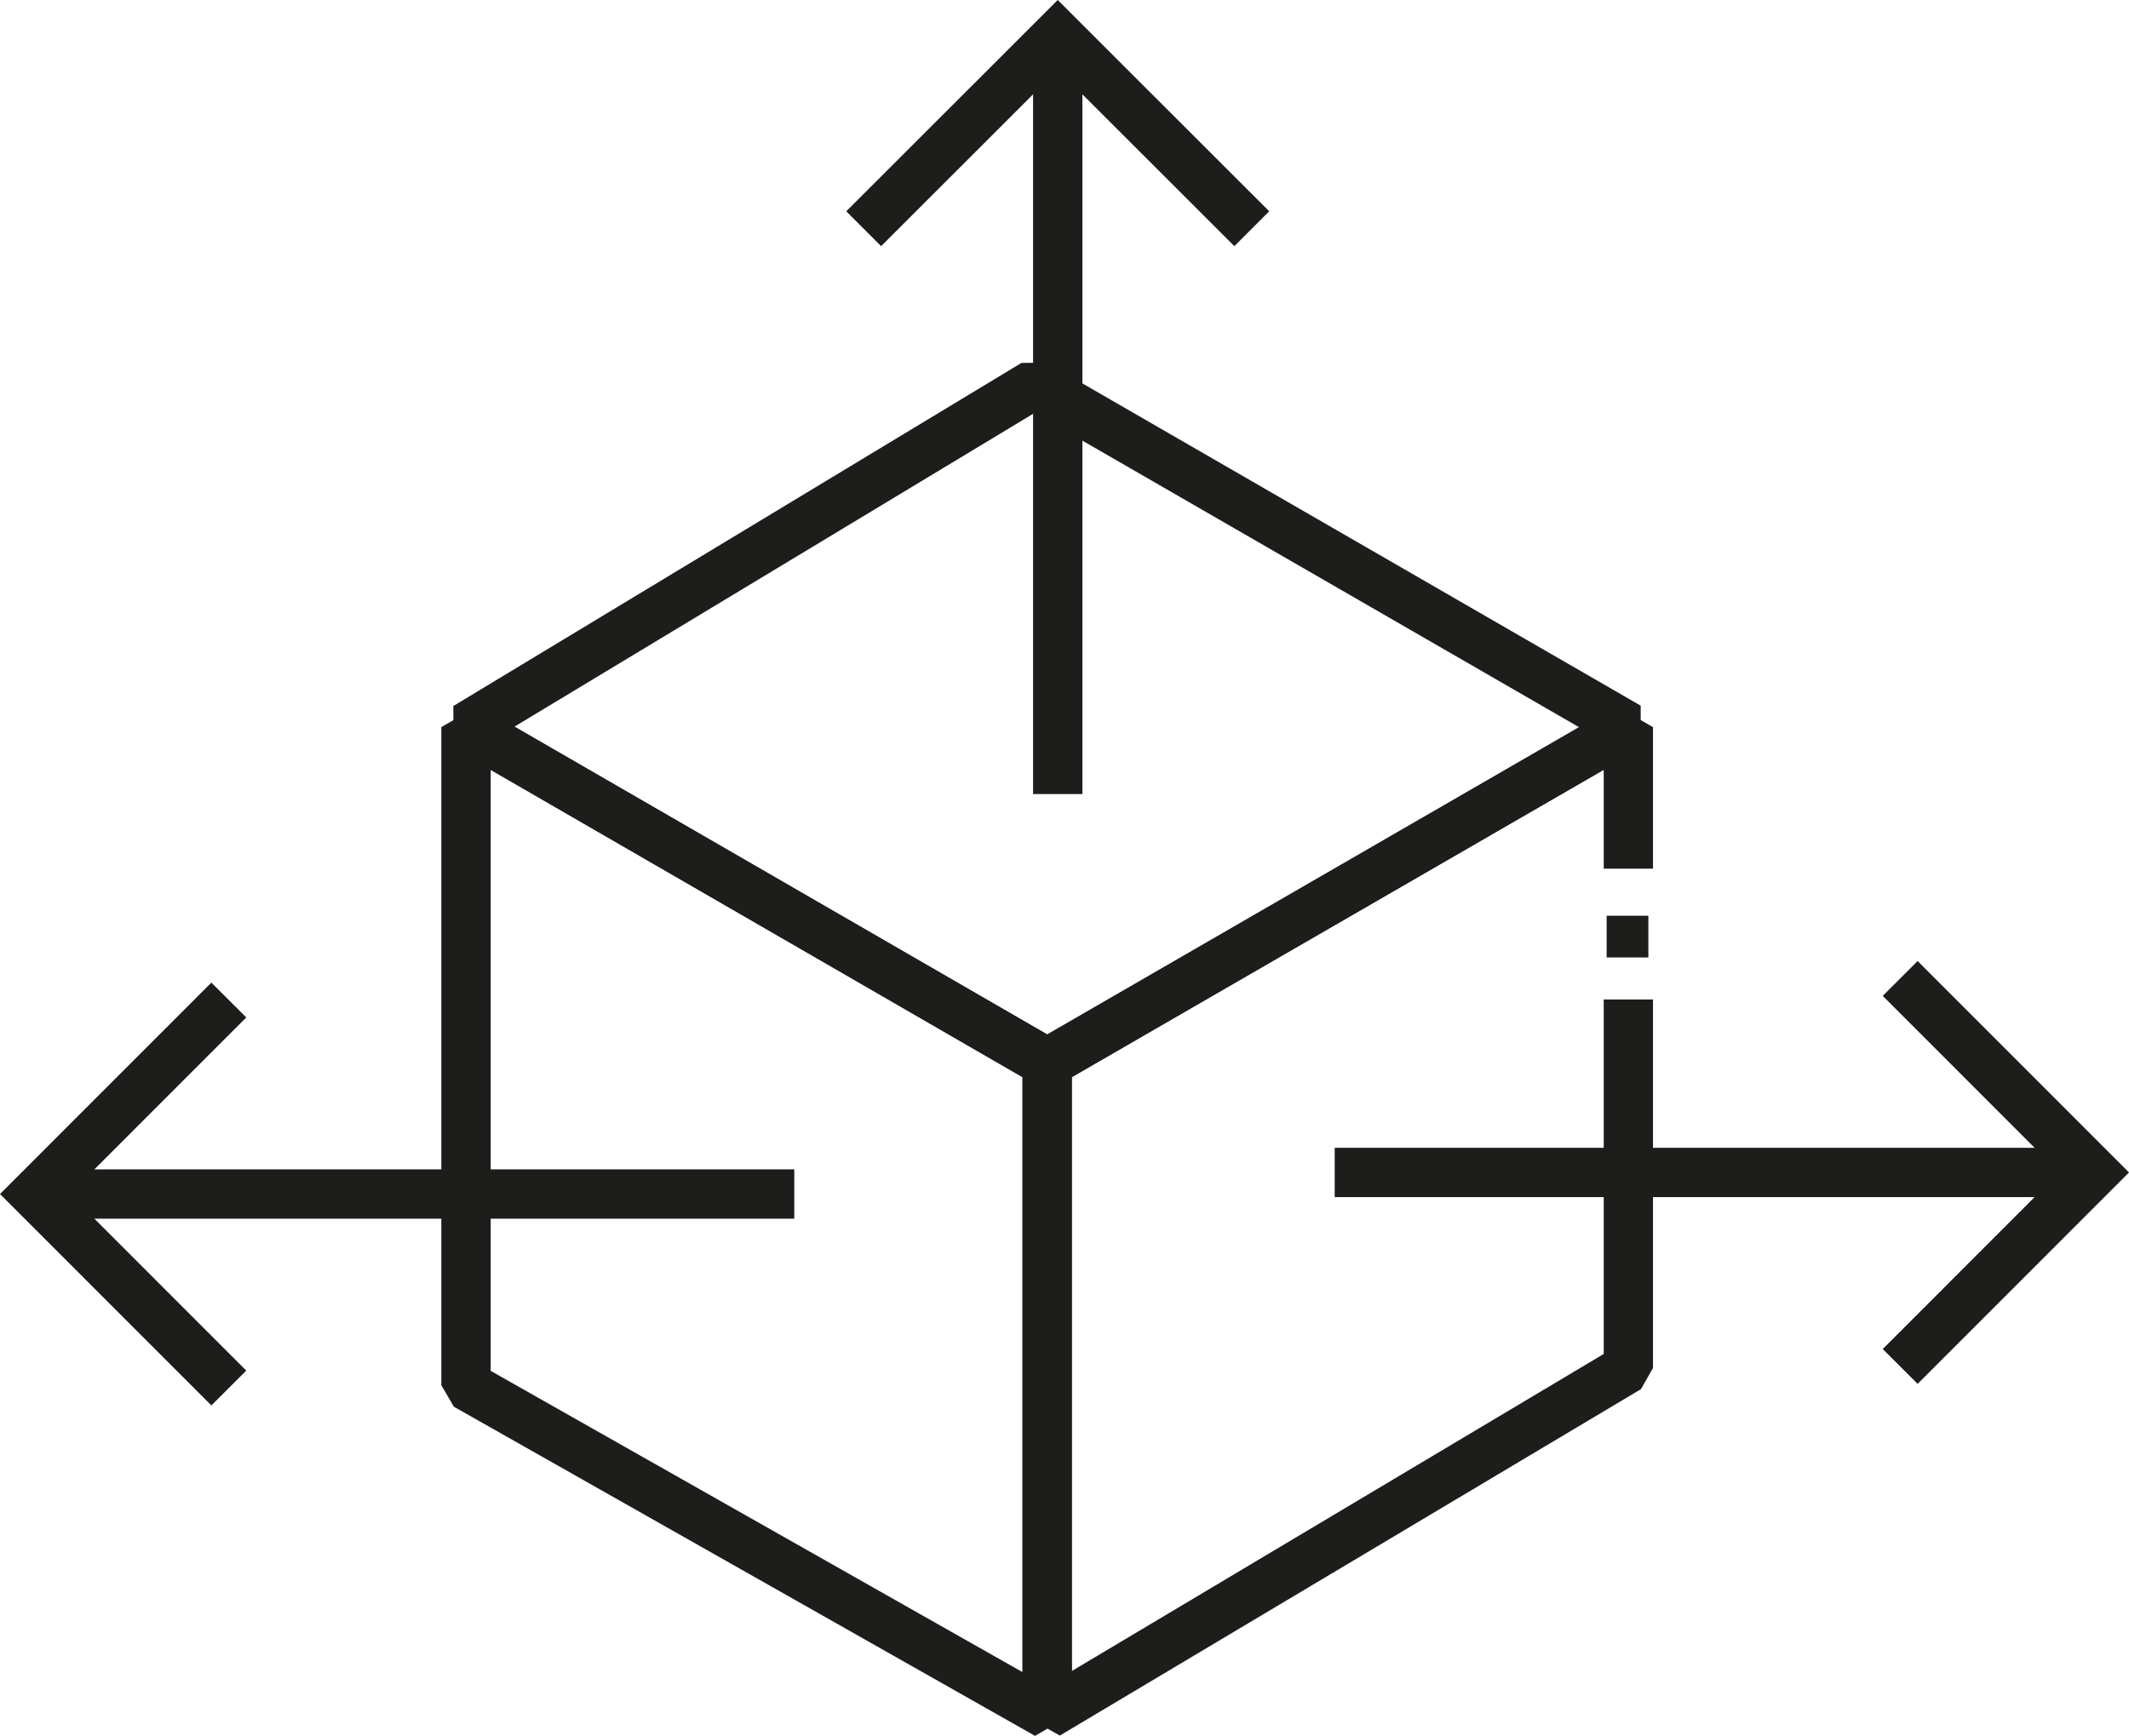
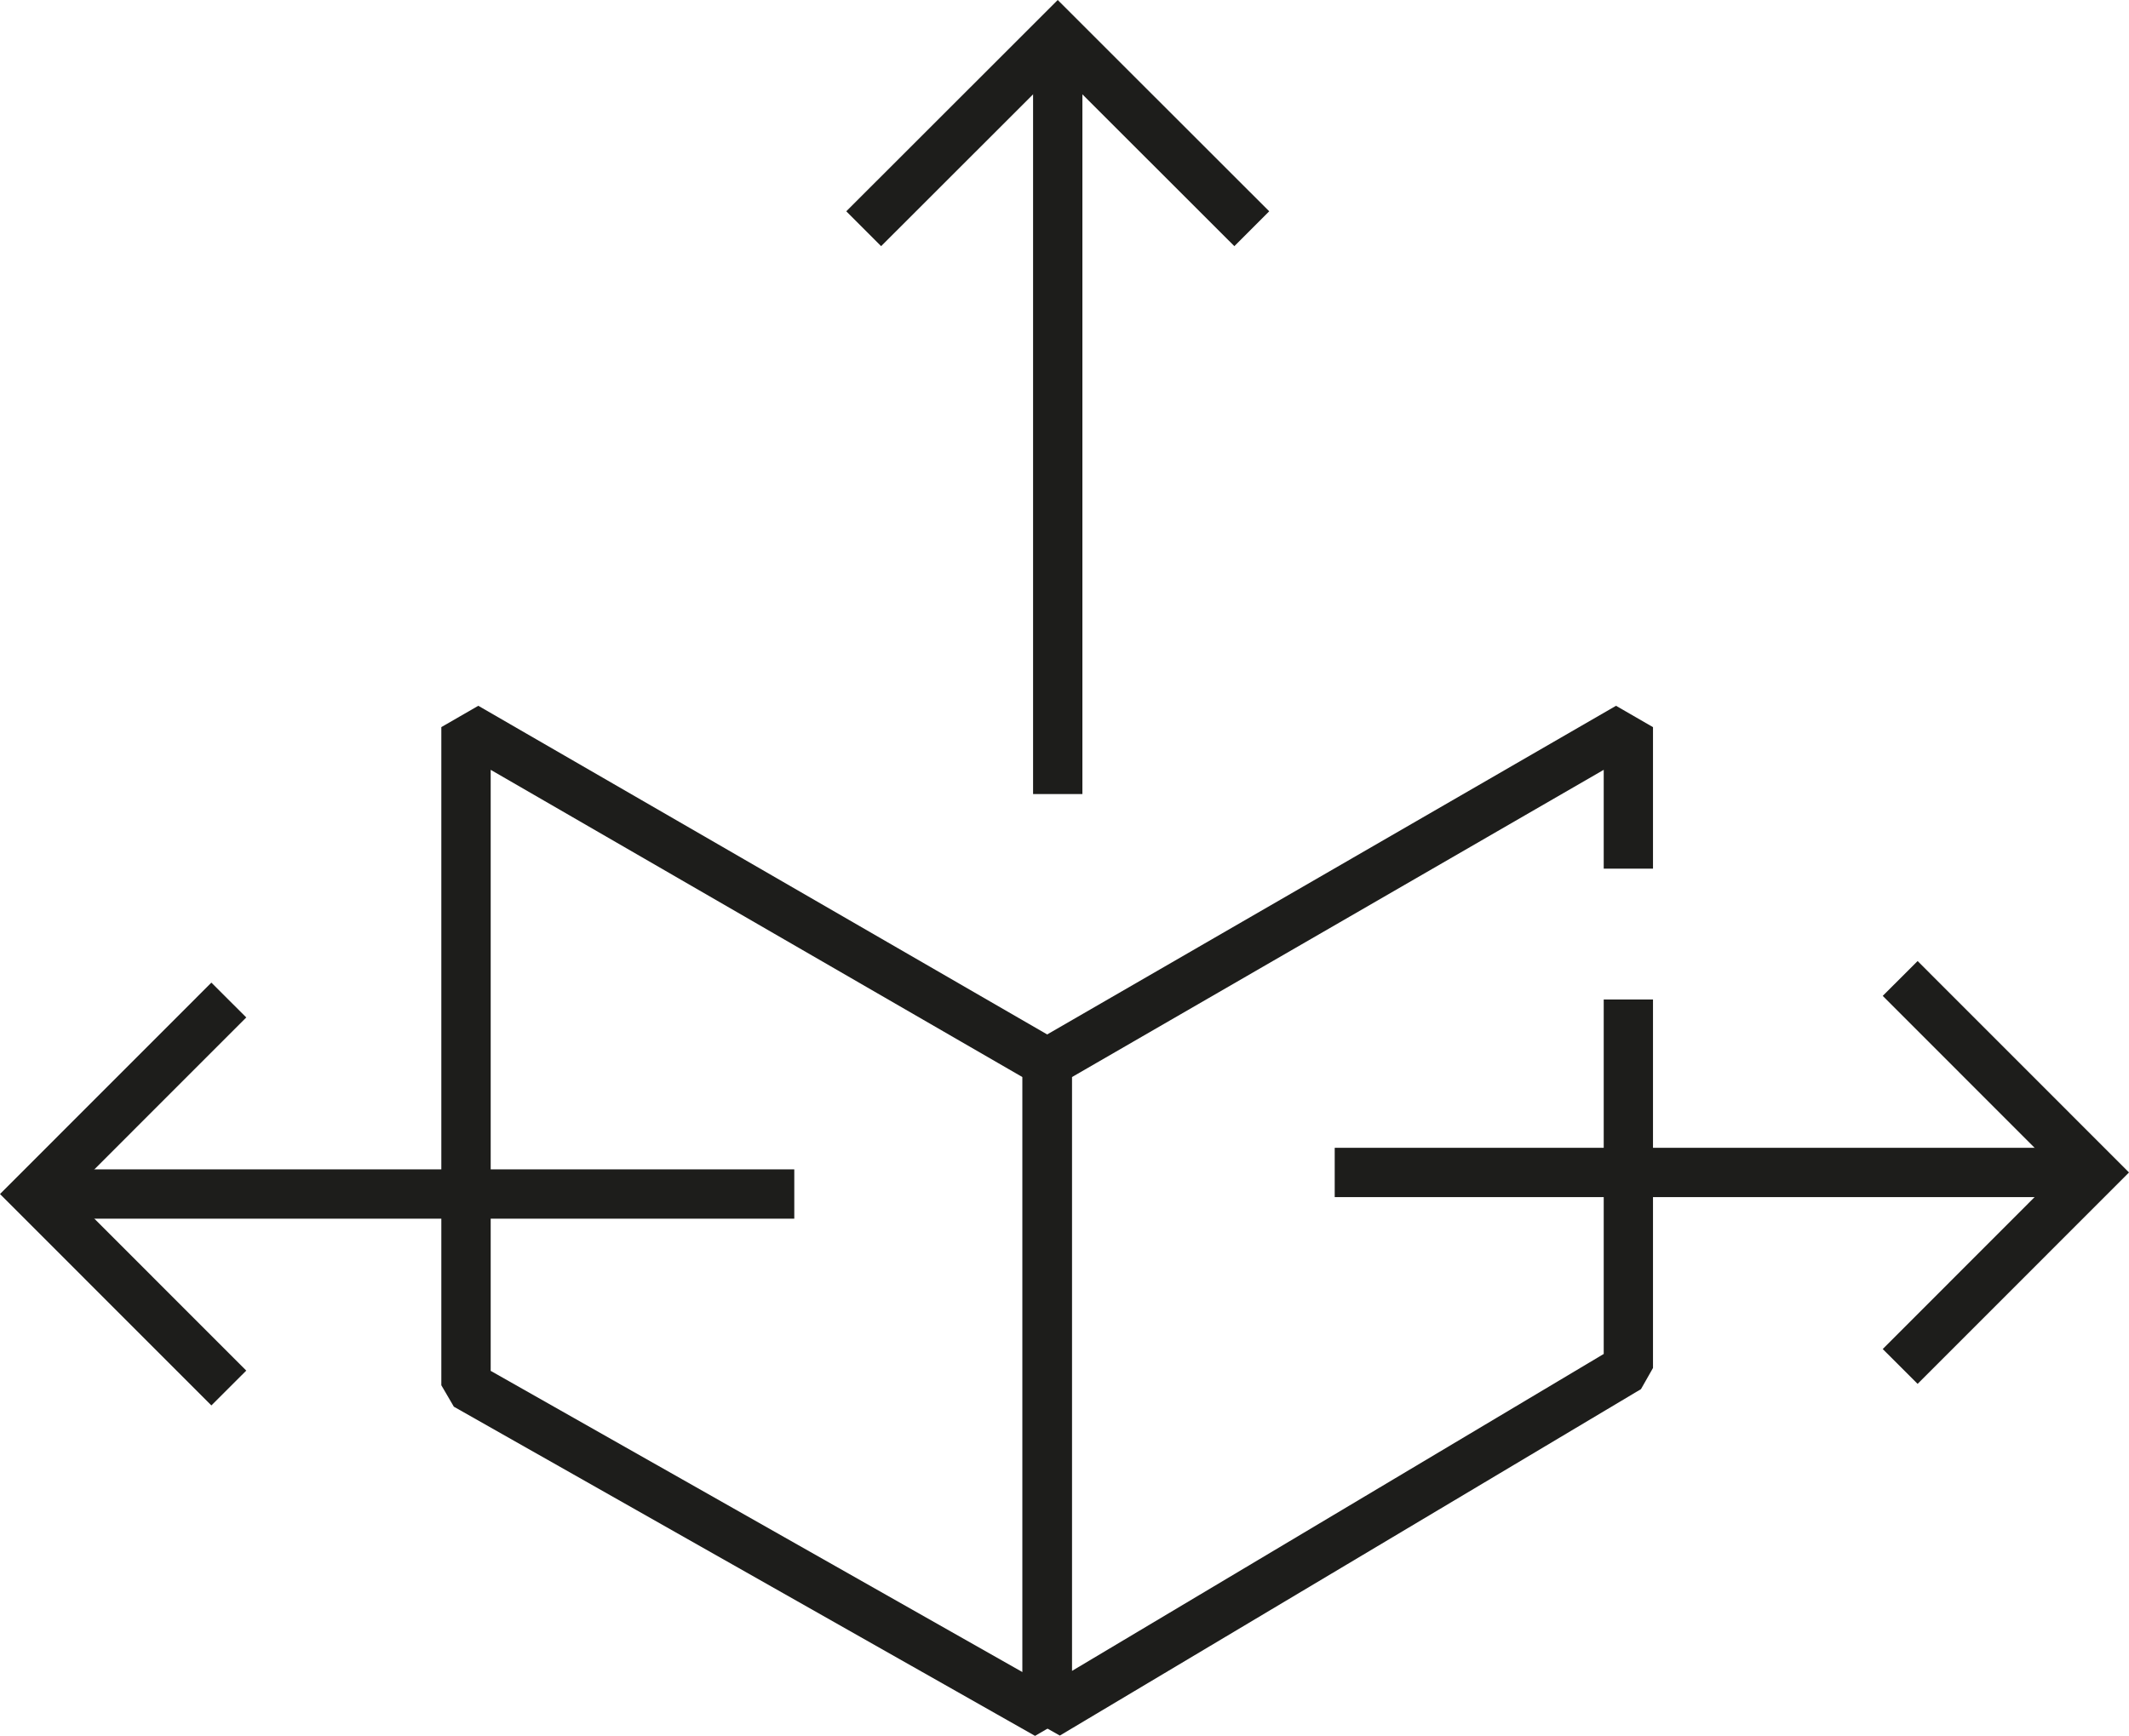
<svg xmlns="http://www.w3.org/2000/svg" viewBox="0 0 510.24 416.12">
  <defs>
    <style>.cls-1{fill:#1d1d1b;}</style>
  </defs>
  <g id="Capa_2" data-name="Capa 2">
    <g id="Capa_5" data-name="Capa 5">
-       <path class="cls-1" d="M253.93,259.91H248L108.73,179.42l-.09-10.17L244.8,87l6-.06,142.41,82.22v10.23ZM123.3,174.19,251,248l127.47-73.66L247.92,99Z" />
      <polygon class="cls-1" points="254 416.05 245.06 410.98 245.06 254.8 248.02 249.68 387.3 169.19 396.16 174.31 396.16 208.23 384.35 208.23 384.35 184.54 256.88 258.21 256.88 400.57 384.35 324.57 384.35 239.6 396.16 239.6 396.16 327.93 393.28 333 254 416.05" />
-       <rect class="cls-1" x="385.05" y="219.52" width="10" height="10" />
      <path class="cls-1" d="M248.06,416.12,108.77,337.21l-3-5.14V174.3l8.86-5.11,139.29,80.49,2.95,5.12V411ZM117.6,328.62l127.46,72.22V258.21L117.6,184.54Z" />
      <rect class="cls-1" x="247.59" y="6.48" width="11.82" height="183.87" />
      <polygon class="cls-1" points="295.83 59.01 253.5 16.71 211.17 59.01 202.82 50.65 253.5 0 304.18 50.65 295.83 59.01" />
      <rect class="cls-1" x="319.88" y="275.15" width="183.87" height="11.82" />
      <polygon class="cls-1" points="459.58 331.74 451.22 323.39 493.52 281.06 451.22 238.73 459.58 230.38 510.24 281.06 459.58 331.74" />
      <rect class="cls-1" x="6.49" y="280.32" width="183.87" height="11.82" />
      <polygon class="cls-1" points="50.66 336.91 0 286.23 50.66 235.55 59.02 243.9 16.71 286.23 59.02 328.56 50.66 336.91" />
    </g>
  </g>
</svg>